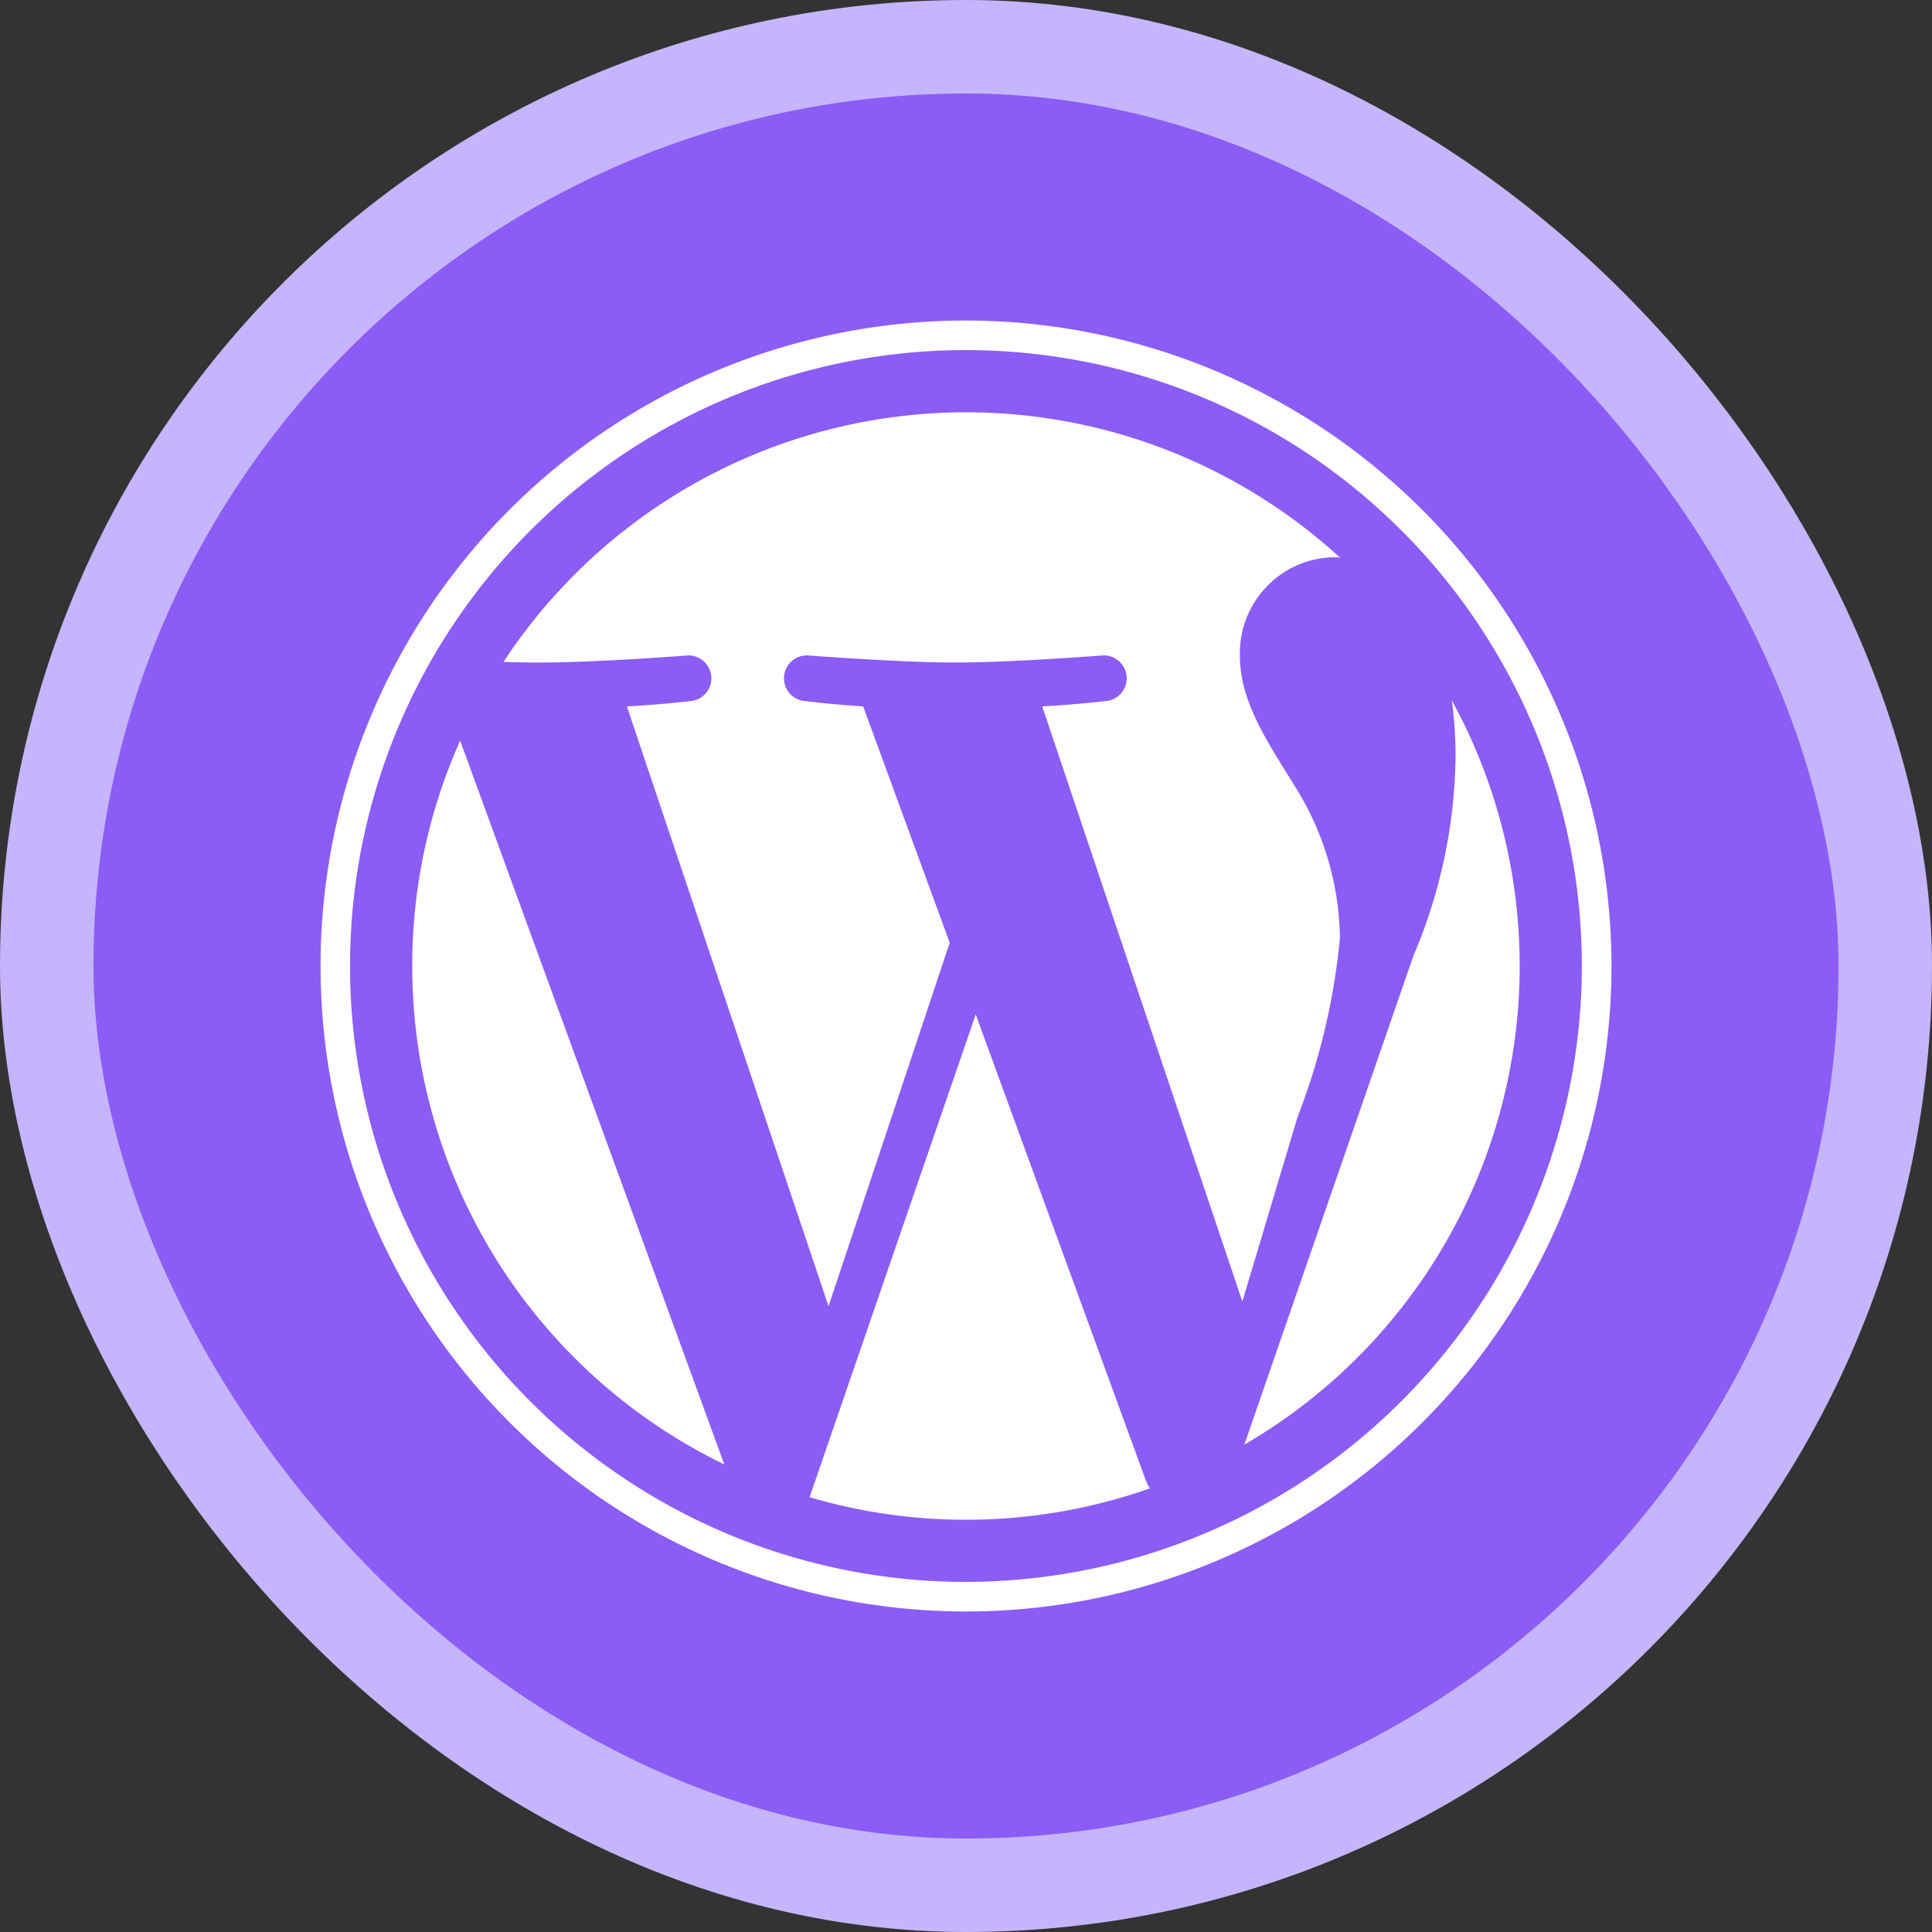
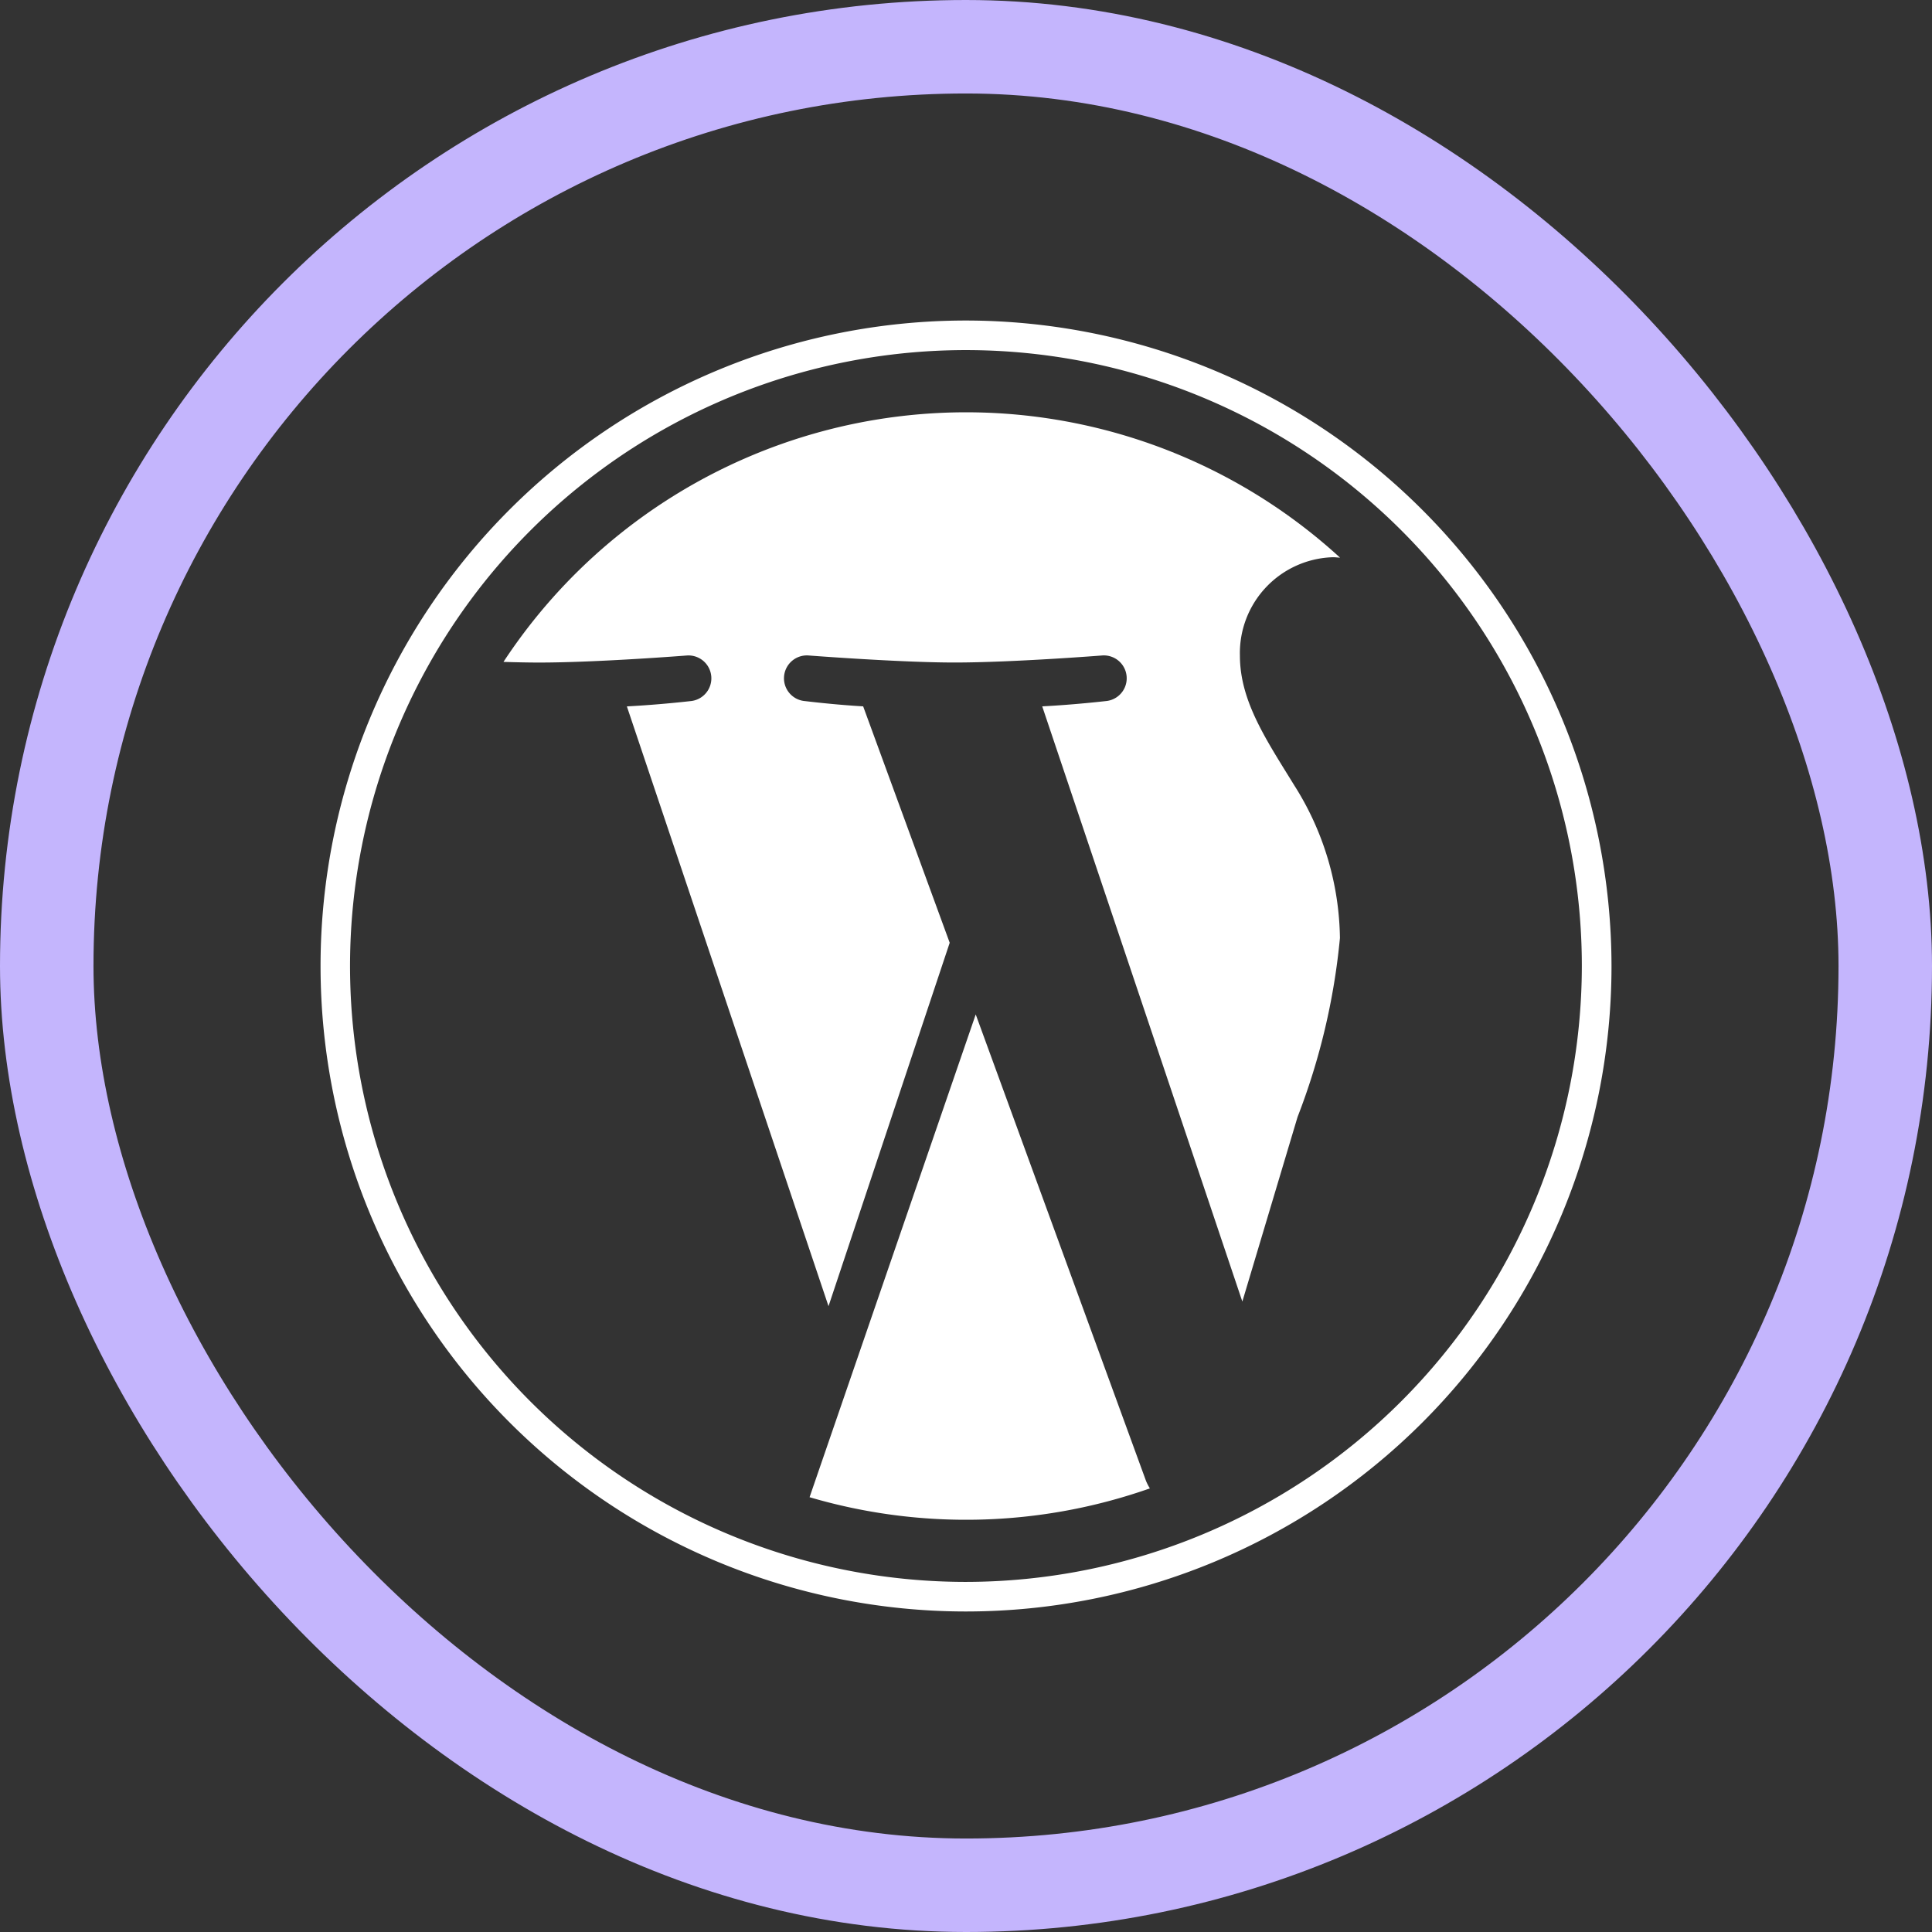
<svg xmlns="http://www.w3.org/2000/svg" width="62" height="62" viewBox="0 0 62 62">
  <rect x="0" y="0" width="62" height="62" fill="#333333" stroke="none" />
  <g id="wordPress" transform="translate(-1026.5 -274.5)">
    <g id="_1737700236" data-name="1737700236" transform="translate(1026.5 274.5)">
-       <rect id="Rectangle_1" data-name="Rectangle 1" width="59" height="59" rx="29.5" transform="translate(1.5 1.5)" fill="#8b5cf6" />
      <rect id="Rectangle_2" data-name="Rectangle 2" width="59" height="59" rx="29.5" transform="translate(1.5 1.5)" fill="none" stroke="#c4b5fd" stroke-width="3" />
    </g>
    <g id="WordPress_blue_logo" transform="translate(1036.785 284.786)">
-       <path id="Path_1" data-name="Path 1" d="M8.708,47.1A17.773,17.773,0,0,0,18.723,63.1L10.246,39.872A17.7,17.7,0,0,0,8.708,47.1Z" transform="translate(-5.764 -26.39)" fill="#fff" />
      <path id="Path_2" data-name="Path 2" d="M44.2,25.581a9.356,9.356,0,0,0-1.465-4.9c-.9-1.464-1.745-2.7-1.745-4.167a3.077,3.077,0,0,1,2.984-3.154c.079,0,.154.01.23.014a17.766,17.766,0,0,0-26.847,3.345c.417.013.81.021,1.144.021,1.859,0,4.736-.226,4.736-.226a.734.734,0,0,1,.114,1.464s-.963.113-2.034.169l6.471,19.248,3.889-11.663L28.9,18.146c-.957-.056-1.863-.169-1.863-.169a.734.734,0,0,1,.112-1.464s2.935.226,4.681.226c1.858,0,4.736-.226,4.736-.226a.734.734,0,0,1,.114,1.464s-.965.113-2.034.169l6.422,19.1,1.772-5.923A21.467,21.467,0,0,0,44.2,25.581Z" transform="translate(-11.485 -5.764)" fill="#fff" />
      <path id="Path_3" data-name="Path 3" d="M51.748,65.857,46.416,81.35a17.778,17.778,0,0,0,10.921-.283,1.559,1.559,0,0,1-.126-.245Z" transform="translate(-30.721 -43.589)" fill="#fff" />
-       <path id="Path_4" data-name="Path 4" d="M94.34,36.046a13.638,13.638,0,0,1,.12,1.827,16.763,16.763,0,0,1-1.351,6.365L87.681,59.932A17.773,17.773,0,0,0,94.34,36.046Z" transform="translate(-58.034 -23.858)" fill="#fff" />
      <path id="Path_5" data-name="Path 5" d="M20.714,0A20.714,20.714,0,1,0,41.43,20.714,20.738,20.738,0,0,0,20.714,0Zm0,40.479A19.765,19.765,0,1,1,40.478,20.714,19.788,19.788,0,0,1,20.714,40.479Z" fill="#fff" />
    </g>
  </g>
</svg>